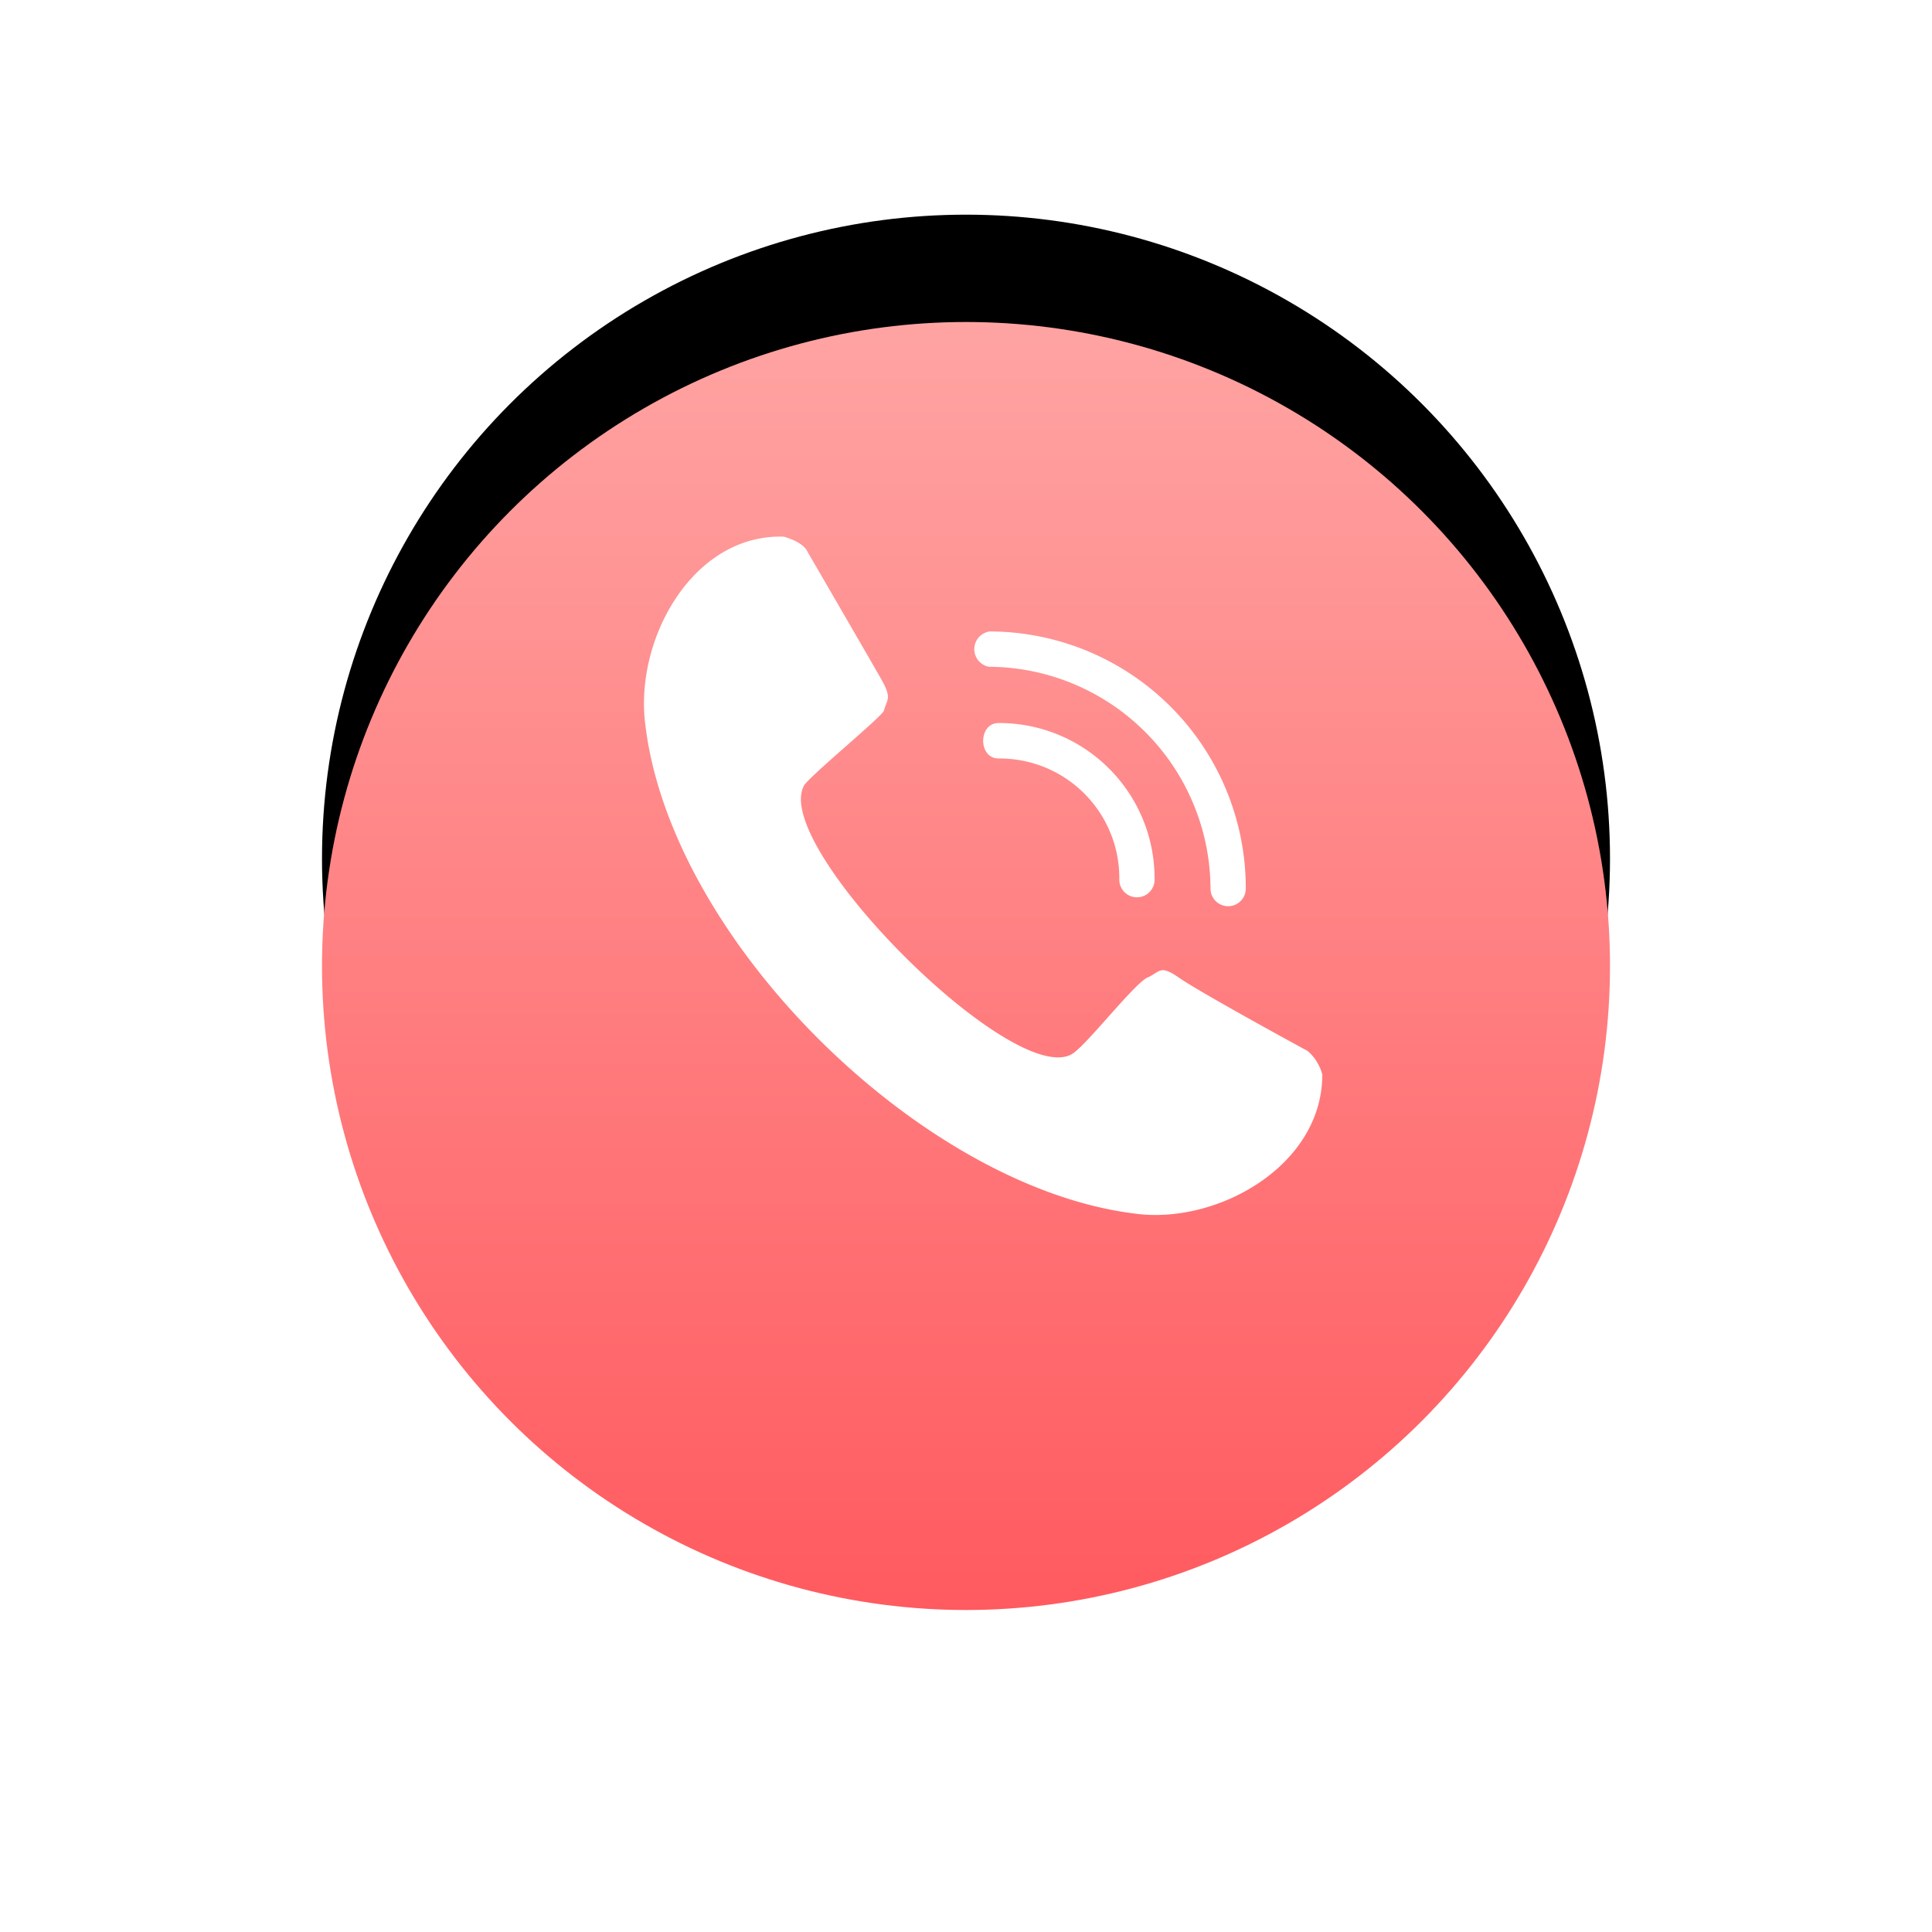
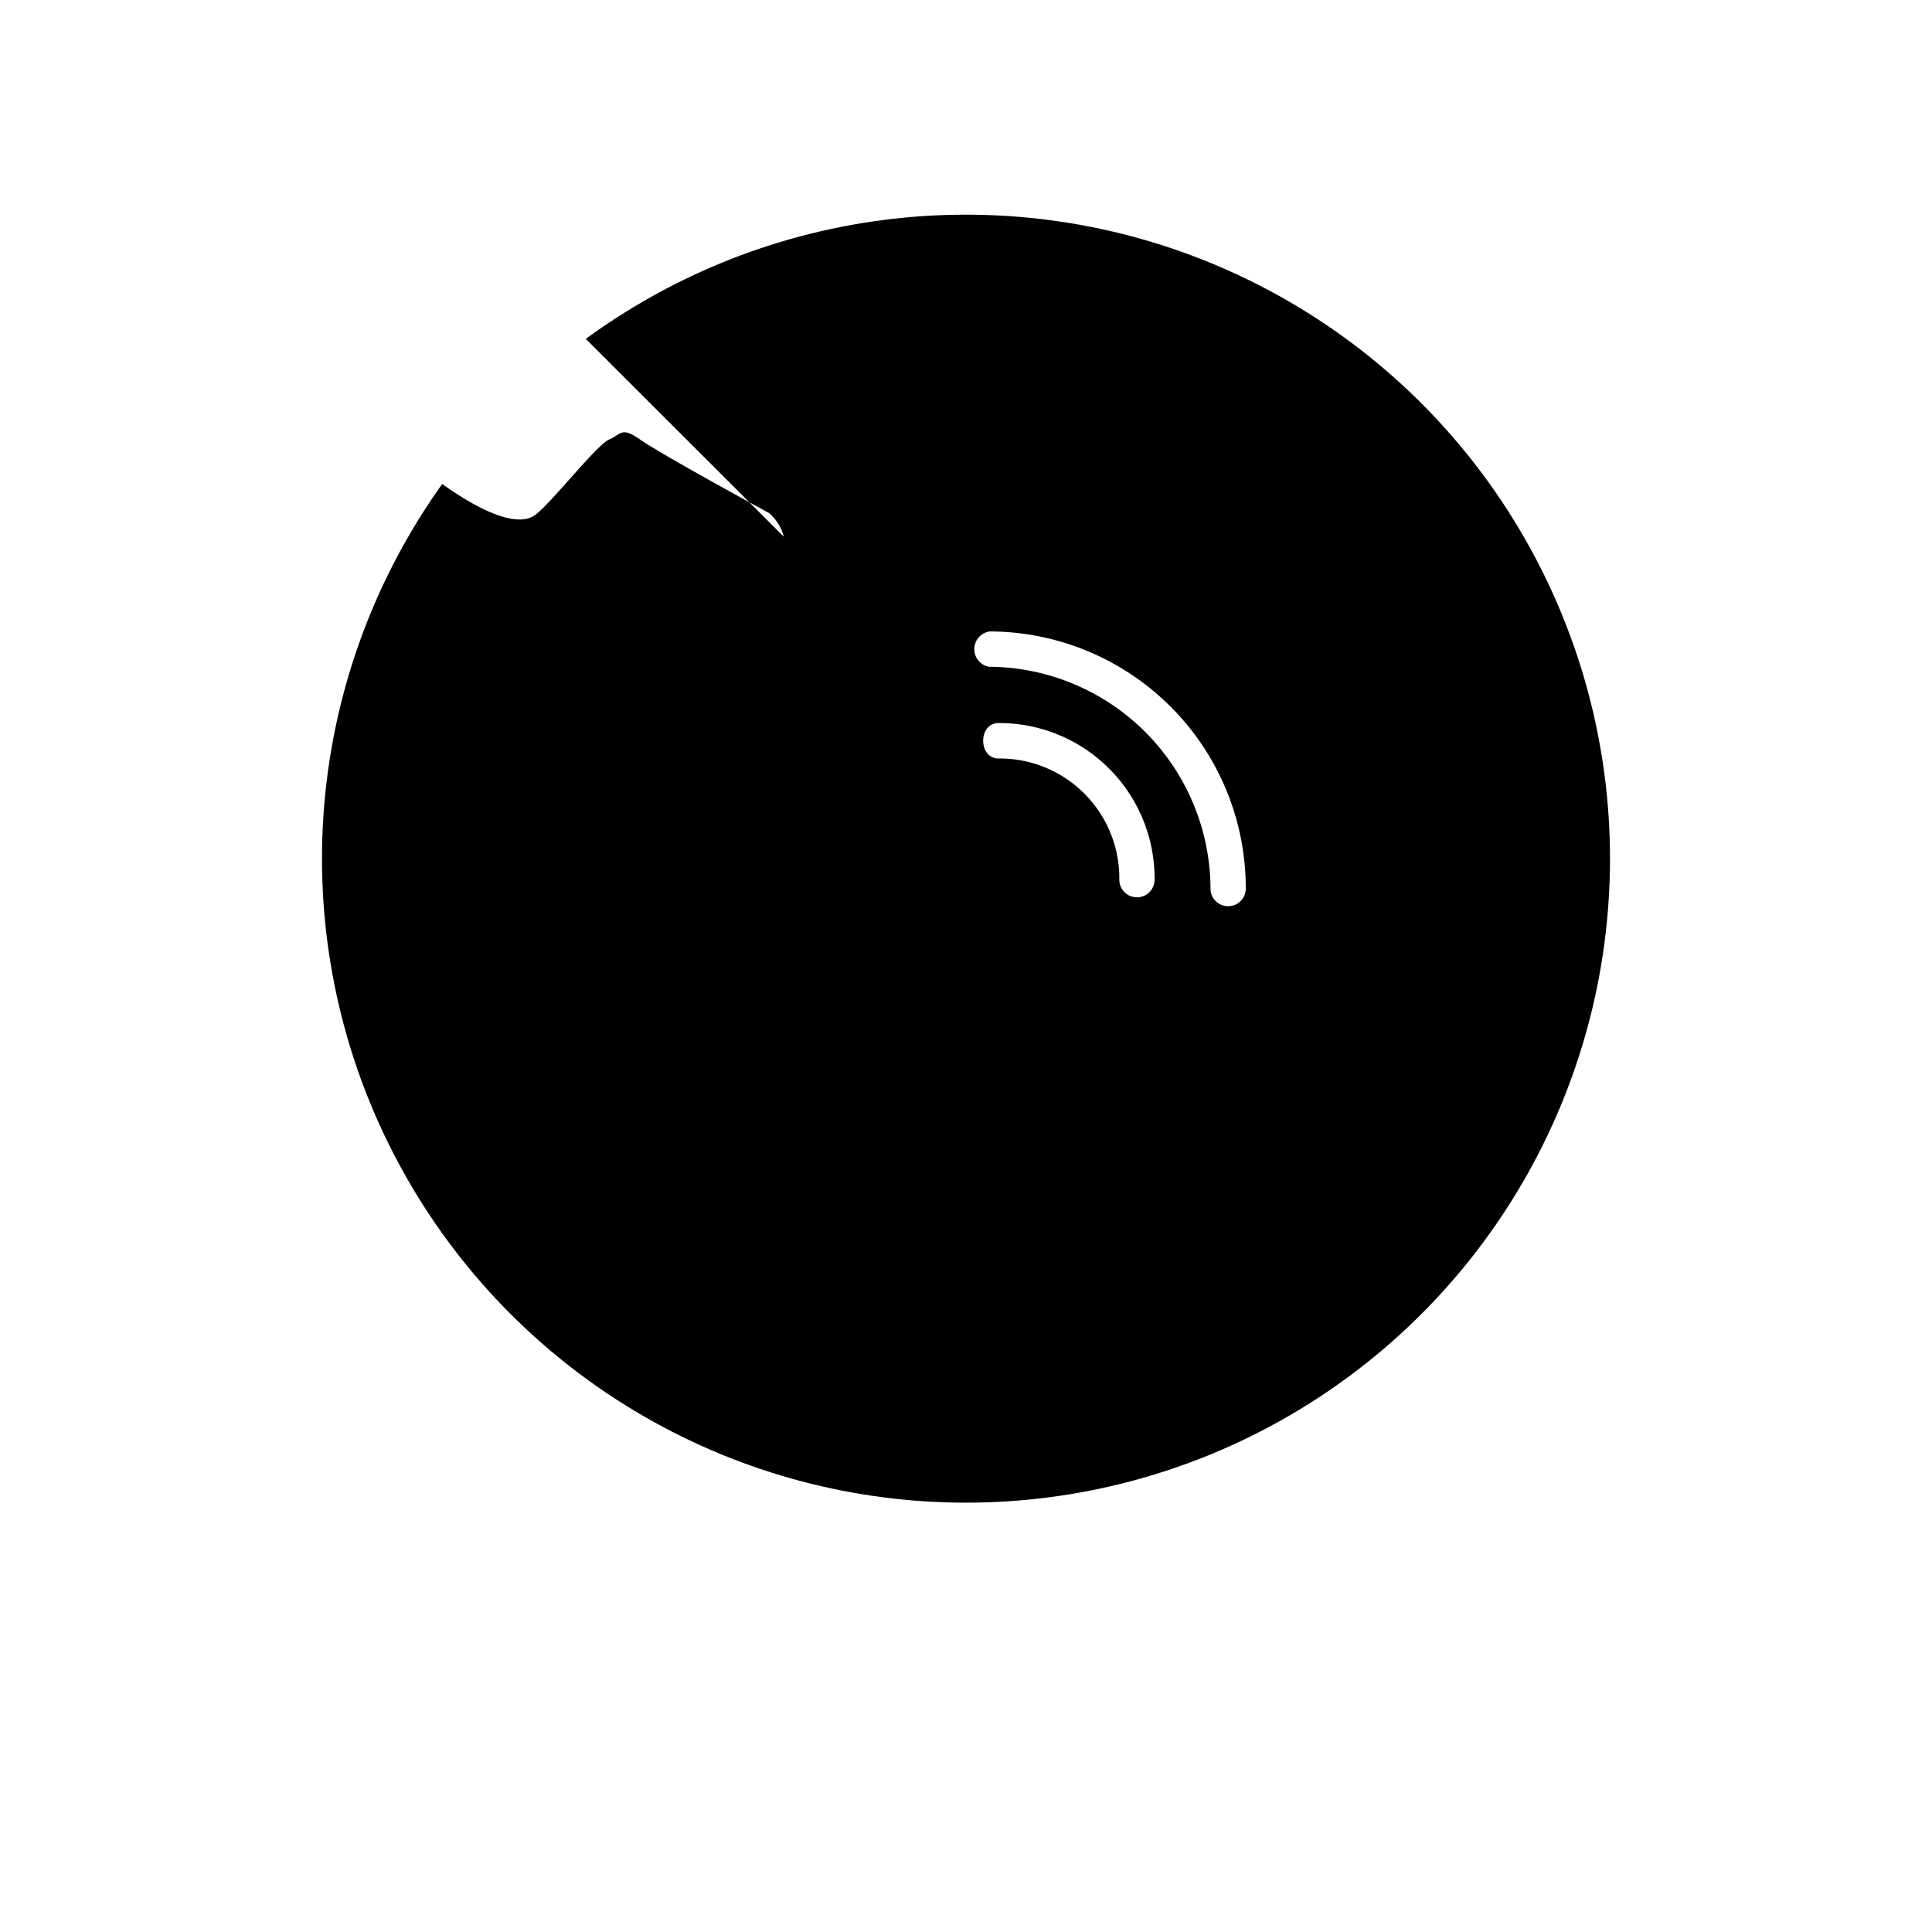
<svg xmlns="http://www.w3.org/2000/svg" width="54" height="54" viewBox="0 0 54 54">
  <defs>
    <linearGradient id="kx4n1btx7b" x1=".5" y1="1" x2=".5" gradientUnits="objectBoundingBox">
      <stop offset="0" stop-color="#ff5a5f" />
      <stop offset="1" stop-color="#ffa4a3" />
    </linearGradient>
    <filter id="920bj33h9a" x="0" y="0" width="54" height="54" filterUnits="userSpaceOnUse">
      <feOffset dy="3" />
      <feGaussianBlur stdDeviation="3" result="blur" />
      <feFlood flood-opacity=".161" />
      <feComposite operator="in" in2="blur" />
      <feComposite in="SourceGraphic" />
    </filter>
  </defs>
  <g data-name="Group 86" transform="translate(9 6)">
    <circle data-name="Ellipse 17" cx="18" cy="18" r="18" />
    <g style="filter:url(#920bj33h9a)">
-       <circle data-name="Ellipse 18" cx="18" cy="18" r="18" style="fill:url(#kx4n1btx7b)" />
-     </g>
+       </g>
  </g>
-   <path data-name="Path 114" d="M22.412 18.7c-.576 0-.576-.991 0-.991a4.344 4.344 0 0 1 4.359 4.378.493.493 0 1 1-.986 0 3.343 3.343 0 0 0-3.373-3.387m-.247-2.56a.5.5 0 0 1 0-.991 7.176 7.176 0 0 1 7.155 7.187.493.493 0 1 1-.986 0 6.227 6.227 0 0 0-6.169-6.2M16.407 12.5c-2.55-.082-4.195 2.892-3.866 5.287.74 6.031 7.731 12.887 13.653 13.63 2.3.331 5.265-1.321 5.265-3.882a1.3 1.3 0 0 0-.412-.661s-3.043-1.652-3.619-2.065c-.493-.331-.493-.166-.822 0-.329.082-1.728 1.9-2.138 2.148-1.645.991-8.472-5.865-7.485-7.518.247-.33 2.056-1.817 2.22-2.065.082-.331.247-.331-.082-.909s-2.056-3.552-2.056-3.552-.082-.248-.658-.413" transform="translate(5.5 2.5)" style="fill:#fff;fill-rule:evenodd" />
+   <path data-name="Path 114" d="M22.412 18.7c-.576 0-.576-.991 0-.991a4.344 4.344 0 0 1 4.359 4.378.493.493 0 1 1-.986 0 3.343 3.343 0 0 0-3.373-3.387m-.247-2.56a.5.5 0 0 1 0-.991 7.176 7.176 0 0 1 7.155 7.187.493.493 0 1 1-.986 0 6.227 6.227 0 0 0-6.169-6.2M16.407 12.5a1.3 1.3 0 0 0-.412-.661s-3.043-1.652-3.619-2.065c-.493-.331-.493-.166-.822 0-.329.082-1.728 1.9-2.138 2.148-1.645.991-8.472-5.865-7.485-7.518.247-.33 2.056-1.817 2.22-2.065.082-.331.247-.331-.082-.909s-2.056-3.552-2.056-3.552-.082-.248-.658-.413" transform="translate(5.5 2.5)" style="fill:#fff;fill-rule:evenodd" />
</svg>